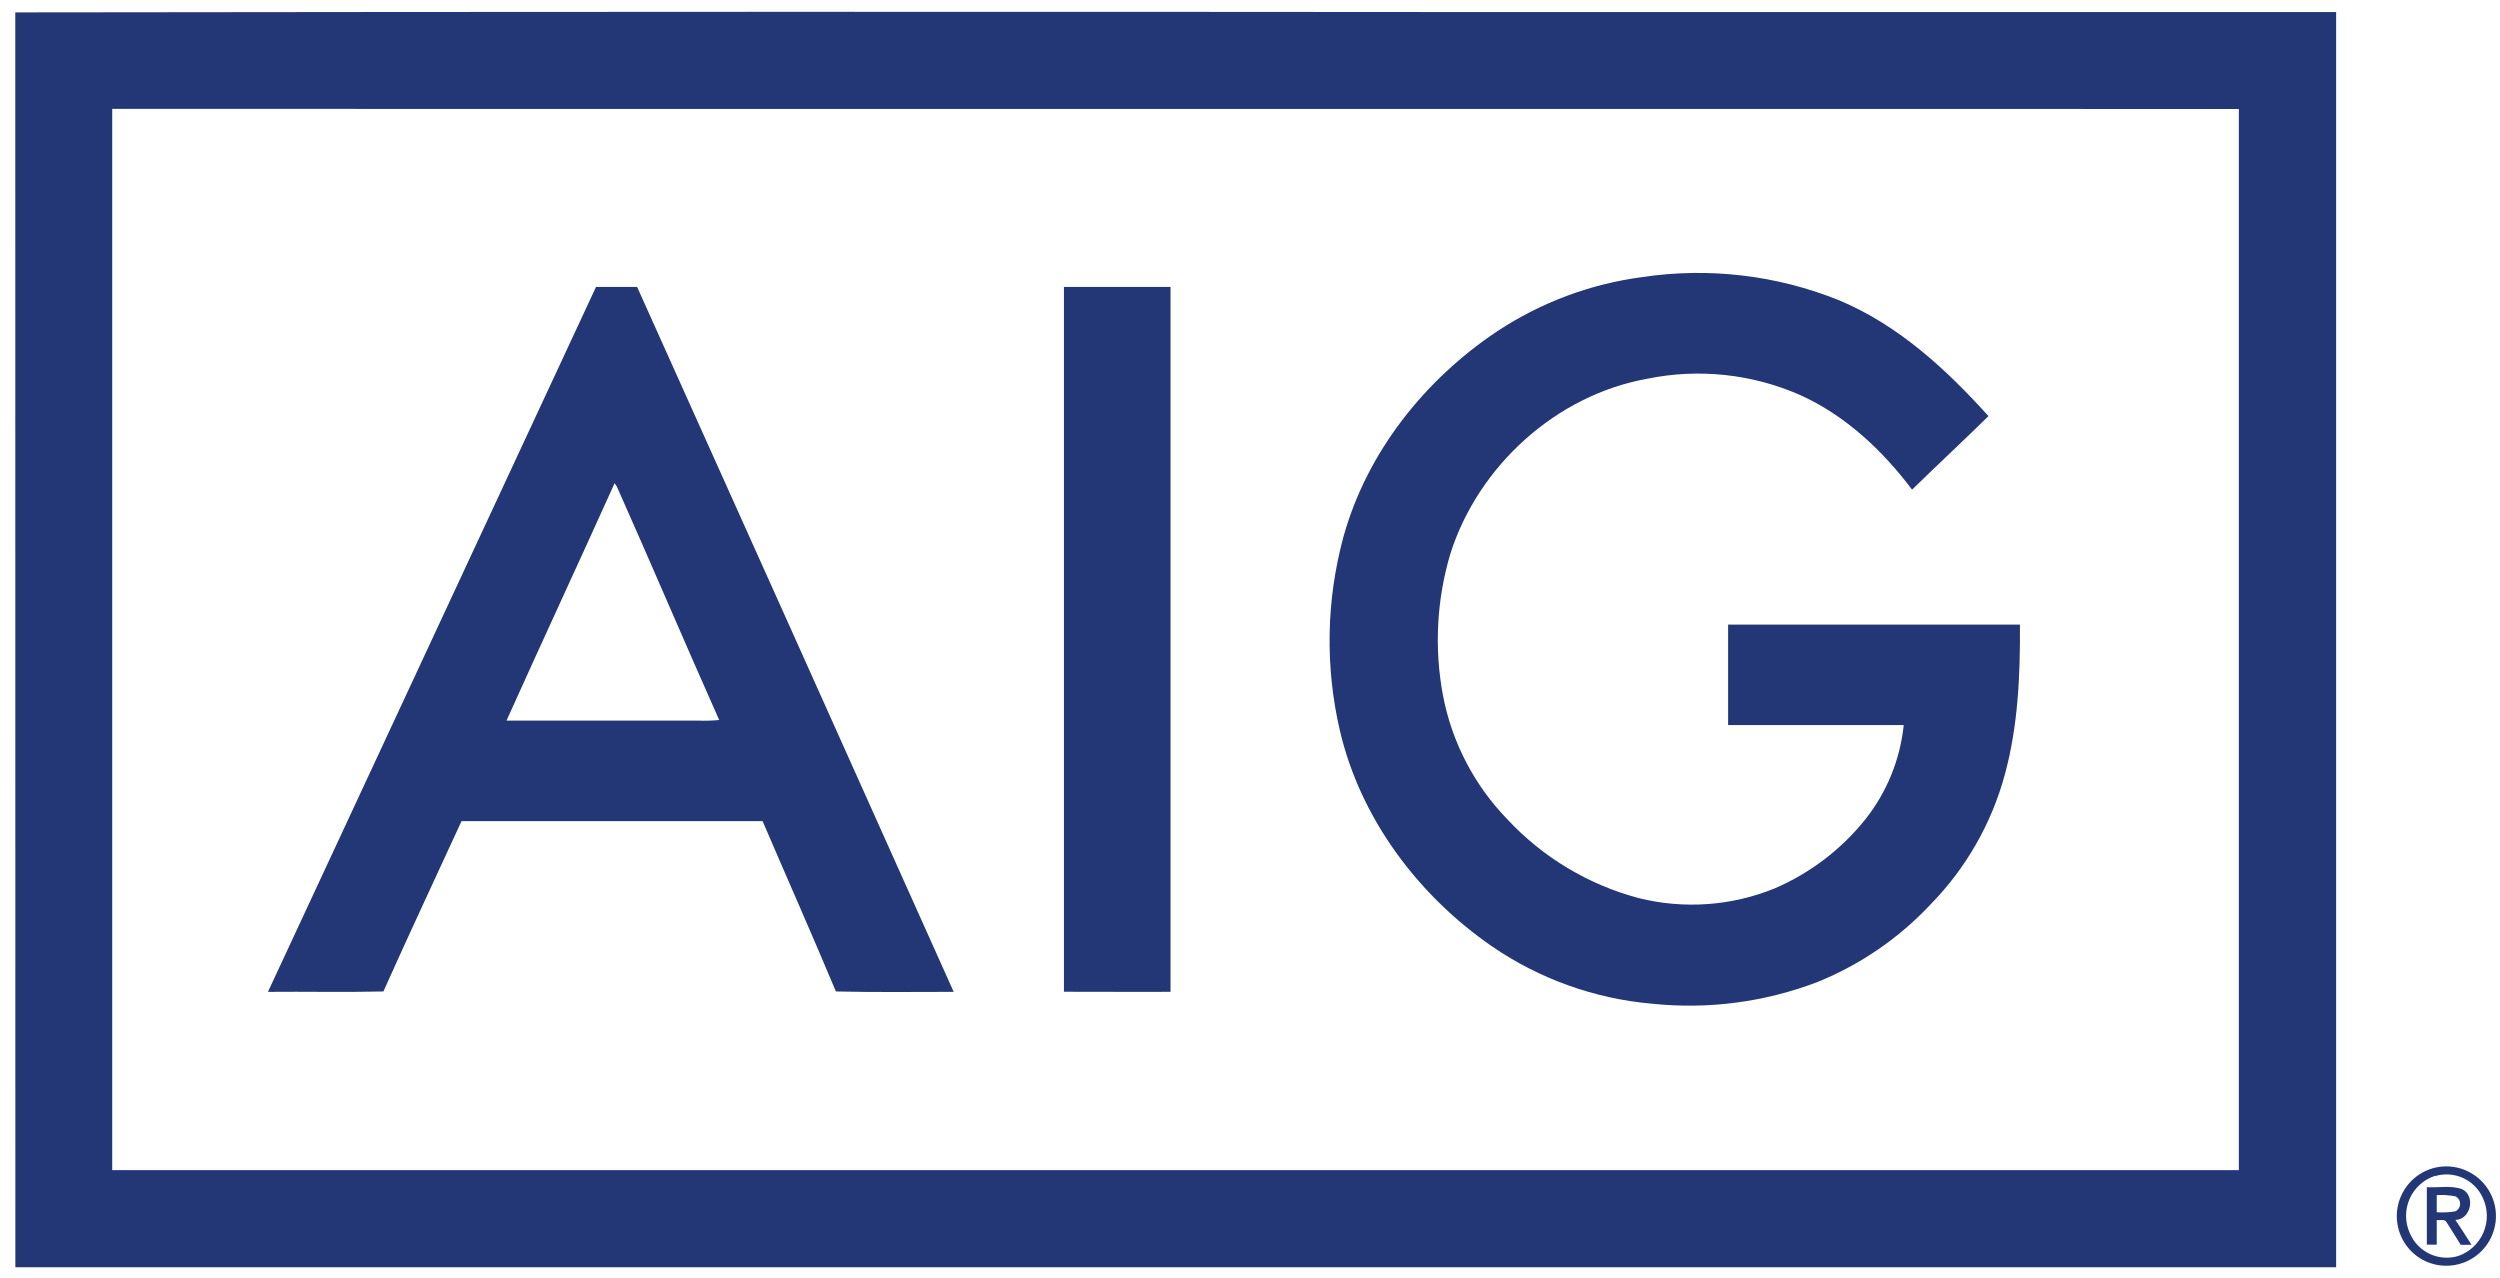
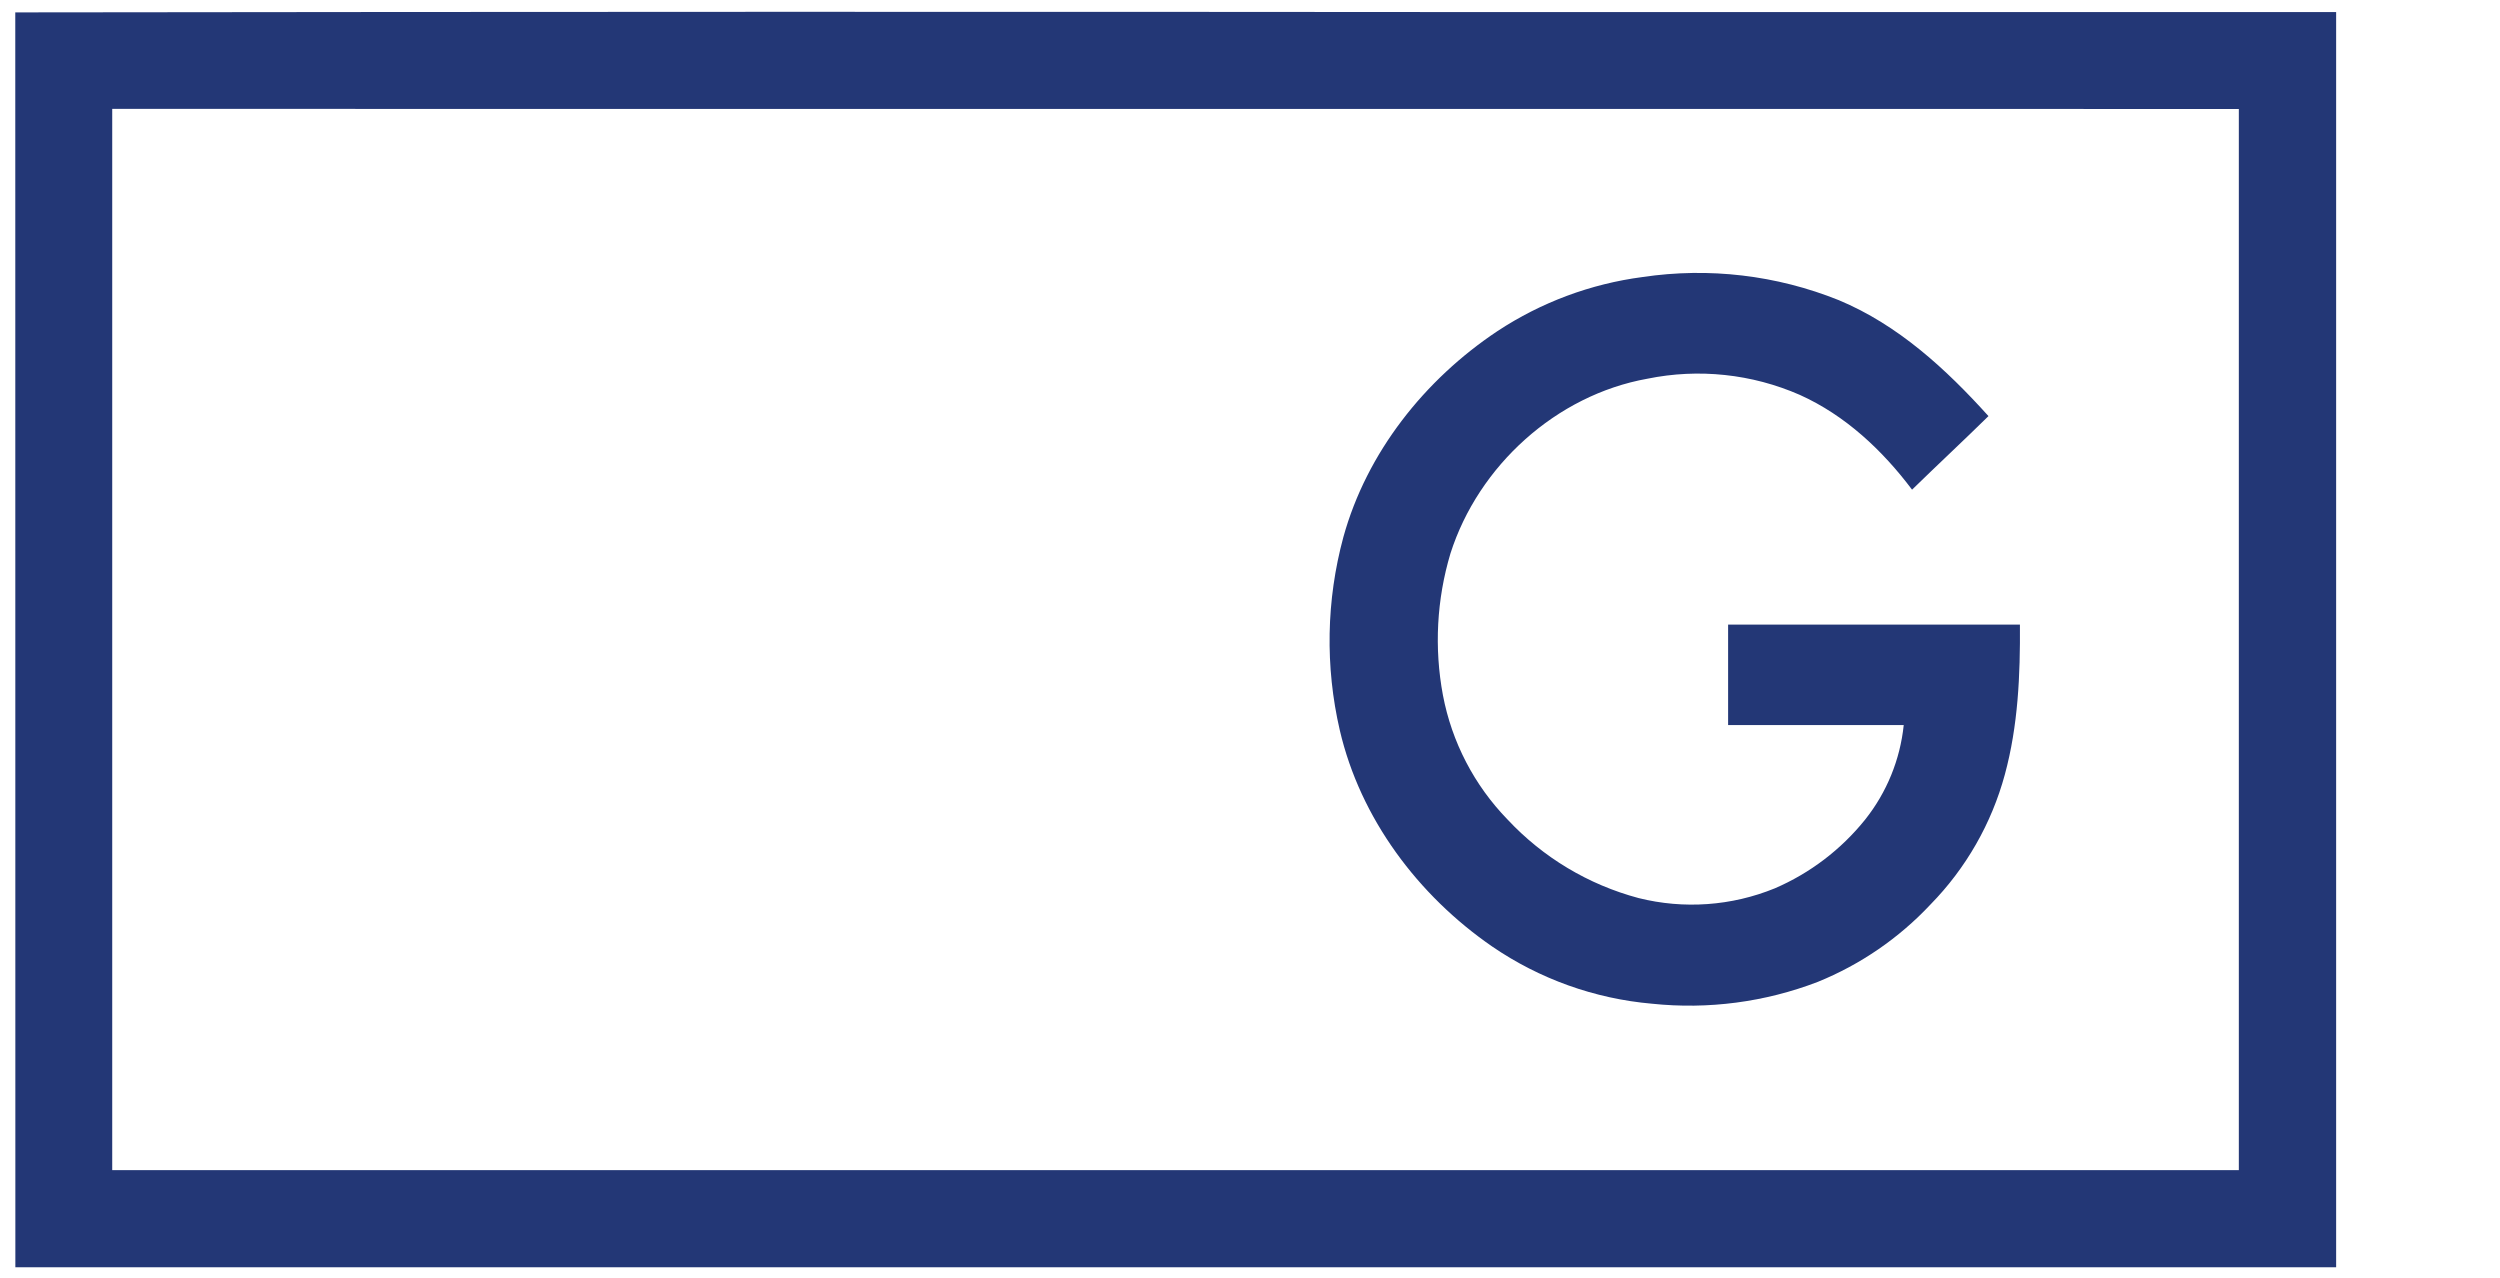
<svg xmlns="http://www.w3.org/2000/svg" width="90" height="46" viewBox="0 0 90 46" fill="none">
  <path d="M0.55 0.446C18.331 0.423 36.11 0.419 53.889 0.435H84.101V45.621C56.252 45.621 28.402 45.621 0.553 45.621C0.553 30.563 0.552 15.504 0.55 0.446ZM4.04 3.92V42.125H80.598V3.923L4.04 3.92Z" fill="#233776" />
  <path d="M59.134 9.973C61.52 9.618 63.957 9.905 66.195 10.805C68.333 11.696 70.059 13.287 71.585 14.98C70.677 15.872 69.745 16.739 68.834 17.628C67.767 16.208 66.428 14.951 64.794 14.216C63.069 13.46 61.151 13.257 59.305 13.634C56.026 14.222 53.224 16.766 52.216 19.925C51.721 21.579 51.628 23.328 51.945 25.025C52.265 26.713 53.073 28.269 54.27 29.501C55.547 30.868 57.181 31.848 58.988 32.33C60.618 32.738 62.336 32.616 63.892 31.981C65.162 31.434 66.278 30.585 67.144 29.507C67.923 28.528 68.405 27.347 68.534 26.103C66.428 26.103 64.32 26.103 62.212 26.103C62.212 24.898 62.212 23.692 62.212 22.486H72.717C72.731 24.296 72.652 26.125 72.175 27.881C71.698 29.643 70.778 31.253 69.501 32.558C68.364 33.772 66.978 34.724 65.437 35.349C63.539 36.077 61.497 36.346 59.475 36.134C57.41 35.954 55.425 35.244 53.715 34.072C51.051 32.235 48.973 29.466 48.233 26.29C47.702 23.998 47.746 21.609 48.361 19.337C49.203 16.287 51.292 13.661 53.907 11.921C55.479 10.884 57.267 10.218 59.134 9.973Z" fill="#233776" />
-   <path d="M9.646 35.707C13.584 27.247 17.521 18.788 21.457 10.329C21.95 10.329 22.443 10.329 22.936 10.329C26.741 18.786 30.54 27.246 34.333 35.707C32.921 35.707 31.507 35.726 30.093 35.693C29.234 33.642 28.331 31.607 27.453 29.561H16.615C15.675 31.605 14.718 33.645 13.802 35.693C12.415 35.726 11.022 35.693 9.632 35.707H9.646ZM22.126 17.395C20.839 20.248 19.52 23.085 18.235 25.941C20.528 25.941 22.817 25.941 25.11 25.941C25.37 25.952 25.631 25.945 25.89 25.92C24.646 23.126 23.451 20.311 22.208 17.52L22.126 17.395Z" fill="#233776" />
-   <path d="M38.302 35.703C38.302 27.247 38.302 18.79 38.302 10.33H42.139C42.139 18.79 42.139 27.248 42.139 35.706C40.86 35.706 39.581 35.708 38.302 35.703Z" fill="#233776" />
-   <path d="M87.572 42.06C87.859 41.977 88.163 41.968 88.456 42.033C88.748 42.099 89.019 42.236 89.244 42.434C89.469 42.631 89.641 42.881 89.745 43.163C89.848 43.444 89.879 43.746 89.834 44.042C89.79 44.338 89.672 44.618 89.492 44.857C89.311 45.096 89.074 45.286 88.801 45.409C88.528 45.532 88.228 45.584 87.93 45.562C87.631 45.539 87.343 45.442 87.092 45.279C86.806 45.091 86.58 44.825 86.441 44.513C86.301 44.2 86.254 43.855 86.304 43.516C86.355 43.178 86.501 42.861 86.725 42.603C86.95 42.345 87.244 42.156 87.572 42.06V42.06ZM87.659 42.331C87.456 42.397 87.269 42.506 87.112 42.65C86.954 42.794 86.828 42.969 86.743 43.165C86.658 43.361 86.616 43.573 86.618 43.786C86.621 43.999 86.669 44.21 86.759 44.404C86.897 44.729 87.151 44.991 87.471 45.141C87.791 45.291 88.155 45.318 88.493 45.217C88.697 45.147 88.883 45.035 89.04 44.888C89.198 44.741 89.322 44.563 89.406 44.365C89.49 44.166 89.53 43.953 89.526 43.738C89.521 43.523 89.471 43.311 89.379 43.117C89.235 42.802 88.982 42.55 88.667 42.407C88.352 42.264 87.996 42.24 87.664 42.339L87.659 42.331Z" fill="#233776" />
-   <path d="M87.366 42.738C87.786 42.765 88.233 42.665 88.639 42.811C89.124 43.05 88.959 43.895 88.395 43.919C88.593 44.215 88.786 44.513 88.975 44.814H88.585C88.417 44.543 88.252 44.272 88.076 44.001C88.008 43.873 87.835 43.944 87.723 43.919C87.723 44.215 87.723 44.51 87.723 44.808H87.366V42.738V42.738ZM87.723 43.023C87.723 43.229 87.723 43.434 87.723 43.64C87.946 43.657 88.17 43.646 88.39 43.608C88.442 43.584 88.486 43.546 88.517 43.498C88.547 43.45 88.564 43.394 88.564 43.337C88.564 43.28 88.547 43.224 88.517 43.176C88.486 43.128 88.442 43.09 88.39 43.066C88.17 43.026 87.947 43.011 87.723 43.023V43.023Z" fill="#233776" />
</svg>